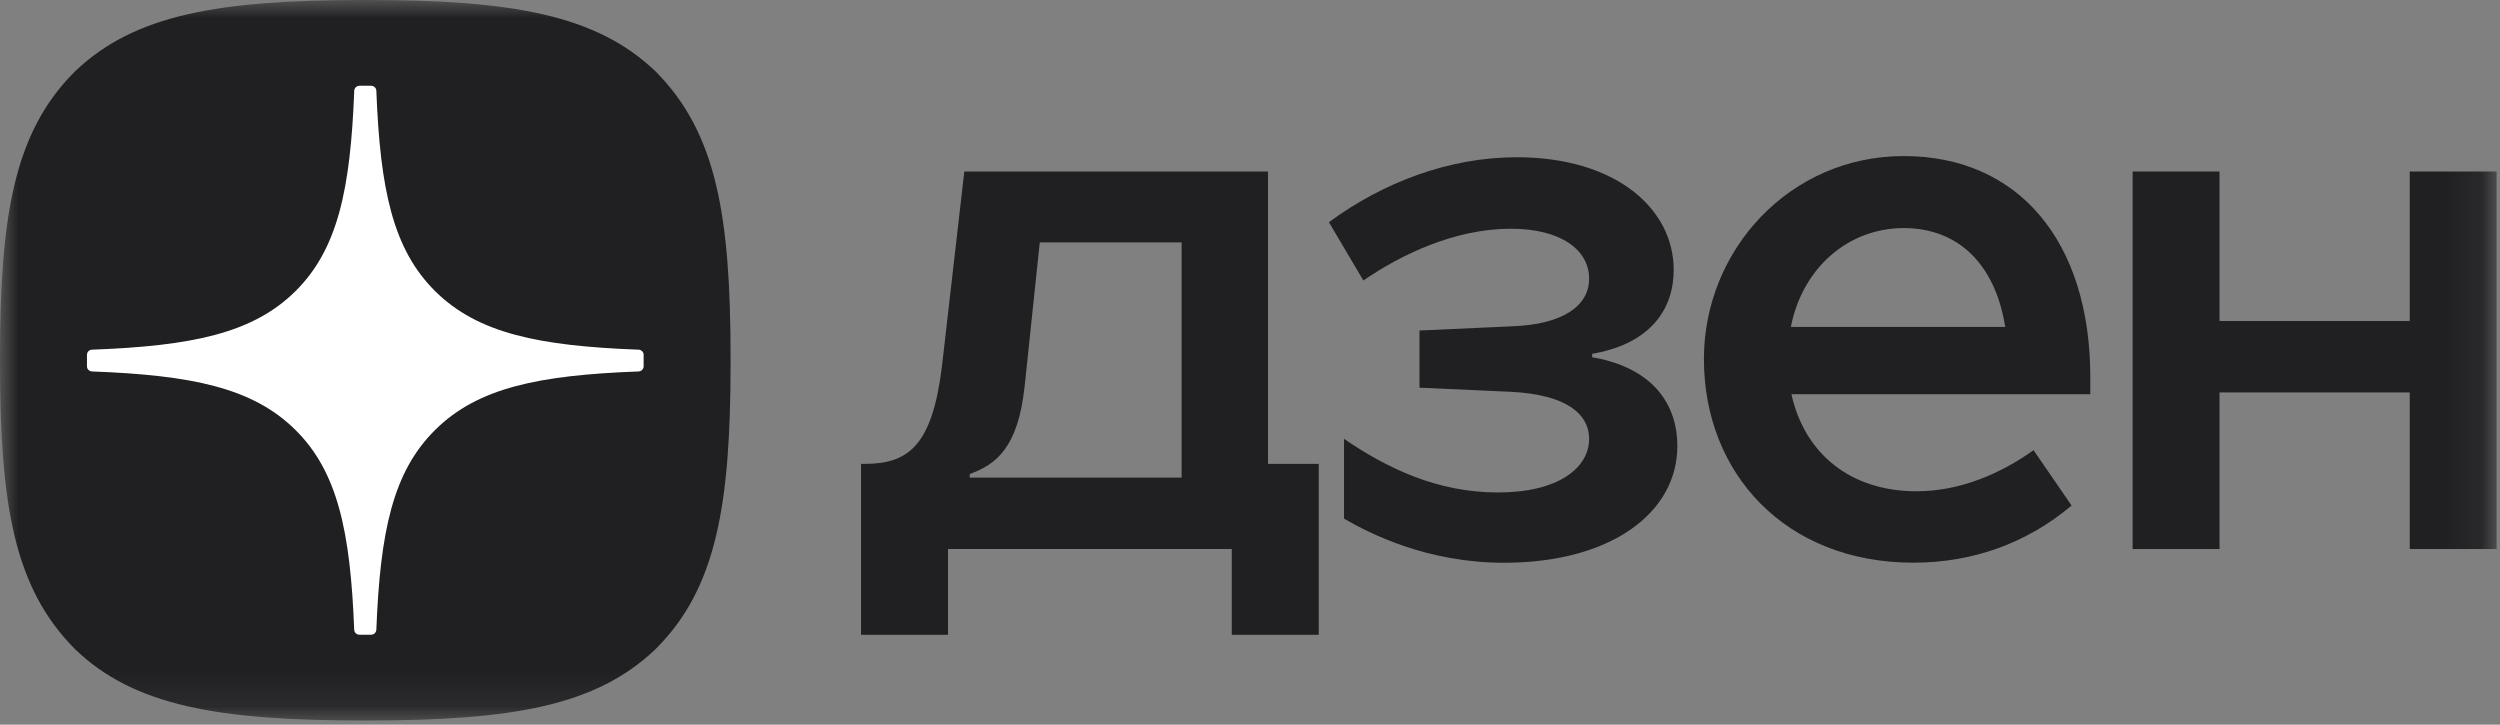
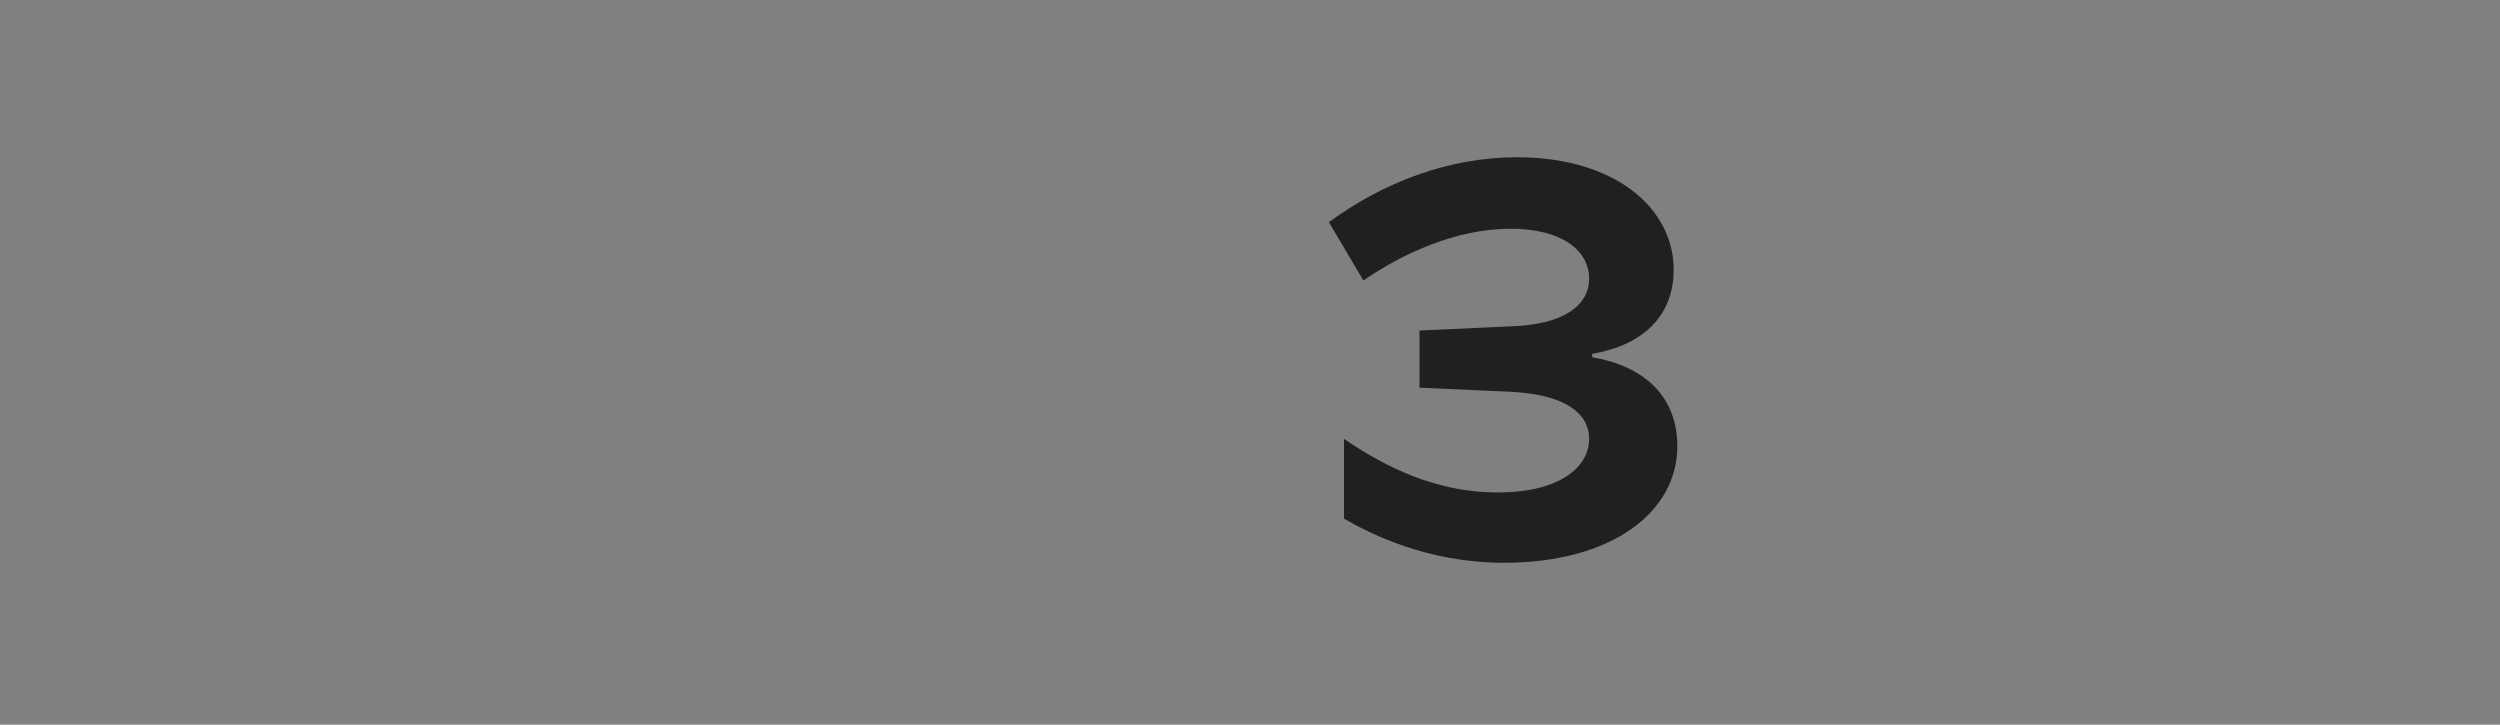
<svg xmlns="http://www.w3.org/2000/svg" width="69" height="20" viewBox="0 0 69 20" fill="none">
  <rect x="0" y="0" width="69" height="20" fill="#808080" stroke="none" />
  <g clip-path="url(#clip0_7670_25155)">
    <mask id="mask0_7670_25155" style="mask-type:luminance" maskUnits="userSpaceOnUse" x="0" y="0" width="69" height="20">
      <path d="M68.908 0H0V19.886H68.908V0Z" fill="white" />
    </mask>
    <g mask="url(#mask0_7670_25155)">
-       <path d="M58.86 15.153H61.259V10.831H66.509V15.153H68.907V4.734H66.509V8.859H61.259V4.734H58.86V15.153Z" fill="#202022" />
-       <path d="M57.693 10.42C57.693 6.64 55.694 4.307 52.544 4.307C49.394 4.307 47.028 6.903 47.028 9.91C47.028 13.065 49.278 15.53 52.811 15.53C54.427 15.53 55.927 15.005 57.176 13.953L56.126 12.425C55.226 13.066 54.11 13.559 52.893 13.559C51.093 13.559 49.811 12.54 49.443 10.879H57.692V10.419L57.693 10.42ZM49.428 9.023C49.745 7.395 51.011 6.295 52.544 6.295C54.078 6.295 55.077 7.33 55.344 9.023H49.428Z" fill="#202022" />
      <path d="M41.512 15.532C44.461 15.532 46.295 14.152 46.295 12.31C46.295 11.177 45.645 10.191 44.045 9.878L43.945 9.862V9.764L44.045 9.747C45.562 9.451 46.194 8.53 46.194 7.446C46.194 5.771 44.611 4.34 41.861 4.34C39.995 4.34 38.178 5.03 36.678 6.132L37.629 7.742C38.679 7.019 40.162 6.313 41.694 6.313C43.093 6.313 43.86 6.904 43.86 7.693C43.86 8.416 43.177 8.958 41.711 9.007L39.178 9.122V10.7L41.711 10.814C43.26 10.896 43.86 11.439 43.86 12.113C43.86 12.902 43.027 13.592 41.344 13.592C39.66 13.592 38.278 12.919 37.095 12.113V14.315C37.811 14.726 39.377 15.532 41.511 15.532H41.512Z" fill="#202022" />
-       <path d="M34.997 12.803V4.734H26.615L25.998 10.108C25.731 12.31 25.064 12.803 23.864 12.803H23.765V17.52H26.165V15.153H33.997V17.52H36.397V12.803H34.998H34.997ZM32.613 13.181H26.765V13.083C27.481 12.82 28.098 12.377 28.281 10.651L28.698 6.69H32.613V13.181Z" fill="#202022" />
-       <path d="M10.042 19.886H10.122C14.126 19.886 16.451 19.489 18.097 17.912C19.776 16.24 20.164 13.932 20.164 9.999V9.888C20.164 5.955 19.776 3.663 18.097 1.974C16.452 0.398 14.111 0 10.123 0H10.043C6.038 0 3.713 0.398 2.066 1.974C0.388 3.646 0 5.955 0 9.888V9.999C0 13.931 0.388 16.224 2.066 17.912C3.697 19.489 6.038 19.886 10.042 19.886Z" fill="#202022" />
-       <path d="M17.765 9.793C17.765 9.717 17.702 9.654 17.625 9.651C14.869 9.548 13.191 9.201 12.018 8.044C10.842 6.884 10.492 5.228 10.387 2.504C10.385 2.428 10.321 2.367 10.243 2.367H9.921C9.845 2.367 9.781 2.428 9.777 2.504C9.673 5.227 9.323 6.884 8.147 8.044C6.972 9.202 5.295 9.548 2.539 9.651C2.462 9.653 2.4 9.716 2.4 9.793V10.11C2.4 10.186 2.462 10.248 2.539 10.252C5.295 10.355 6.973 10.702 8.147 11.859C9.32 13.016 9.671 14.667 9.776 17.381C9.779 17.457 9.842 17.518 9.92 17.518H10.243C10.32 17.518 10.383 17.457 10.387 17.381C10.493 14.667 10.843 13.016 12.017 11.859C13.191 10.7 14.868 10.355 17.624 10.252C17.701 10.249 17.764 10.187 17.764 10.11V9.793H17.765Z" fill="white" />
    </g>
  </g>
  <defs>
    <clipPath id="clip0_7670_25155">
      <rect width="69" height="20" fill="white" />
    </clipPath>
  </defs>
</svg>